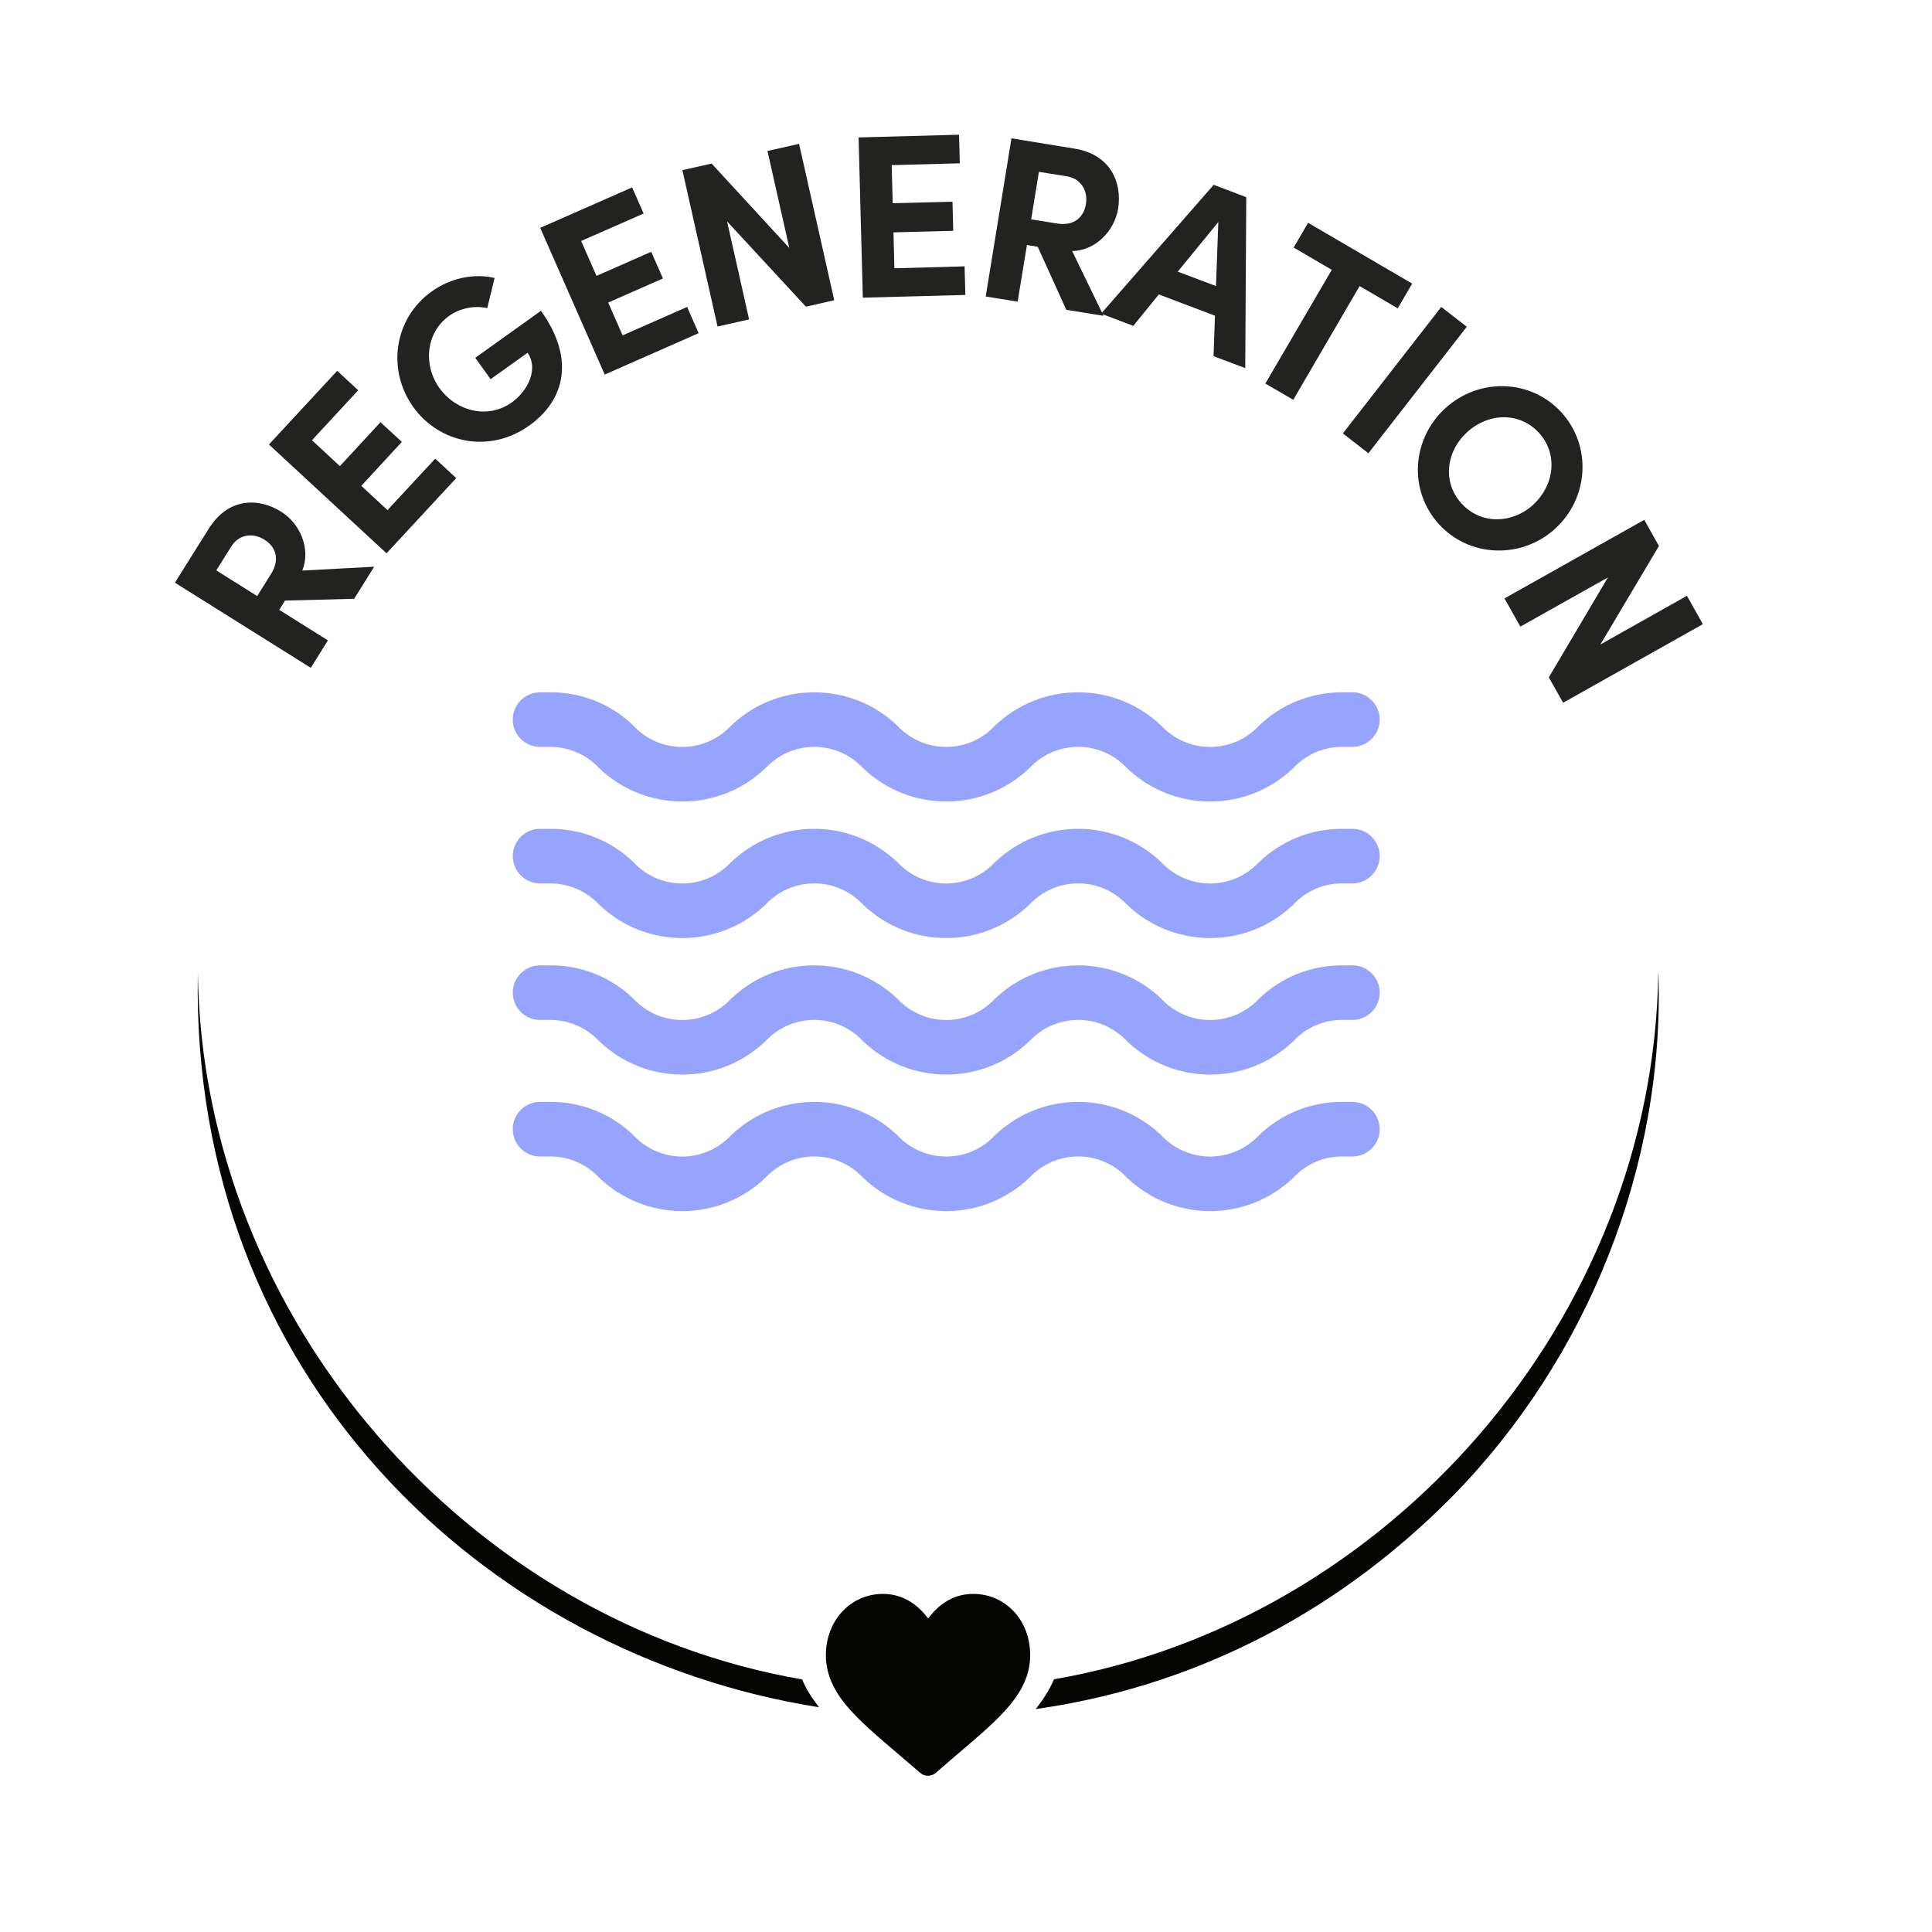
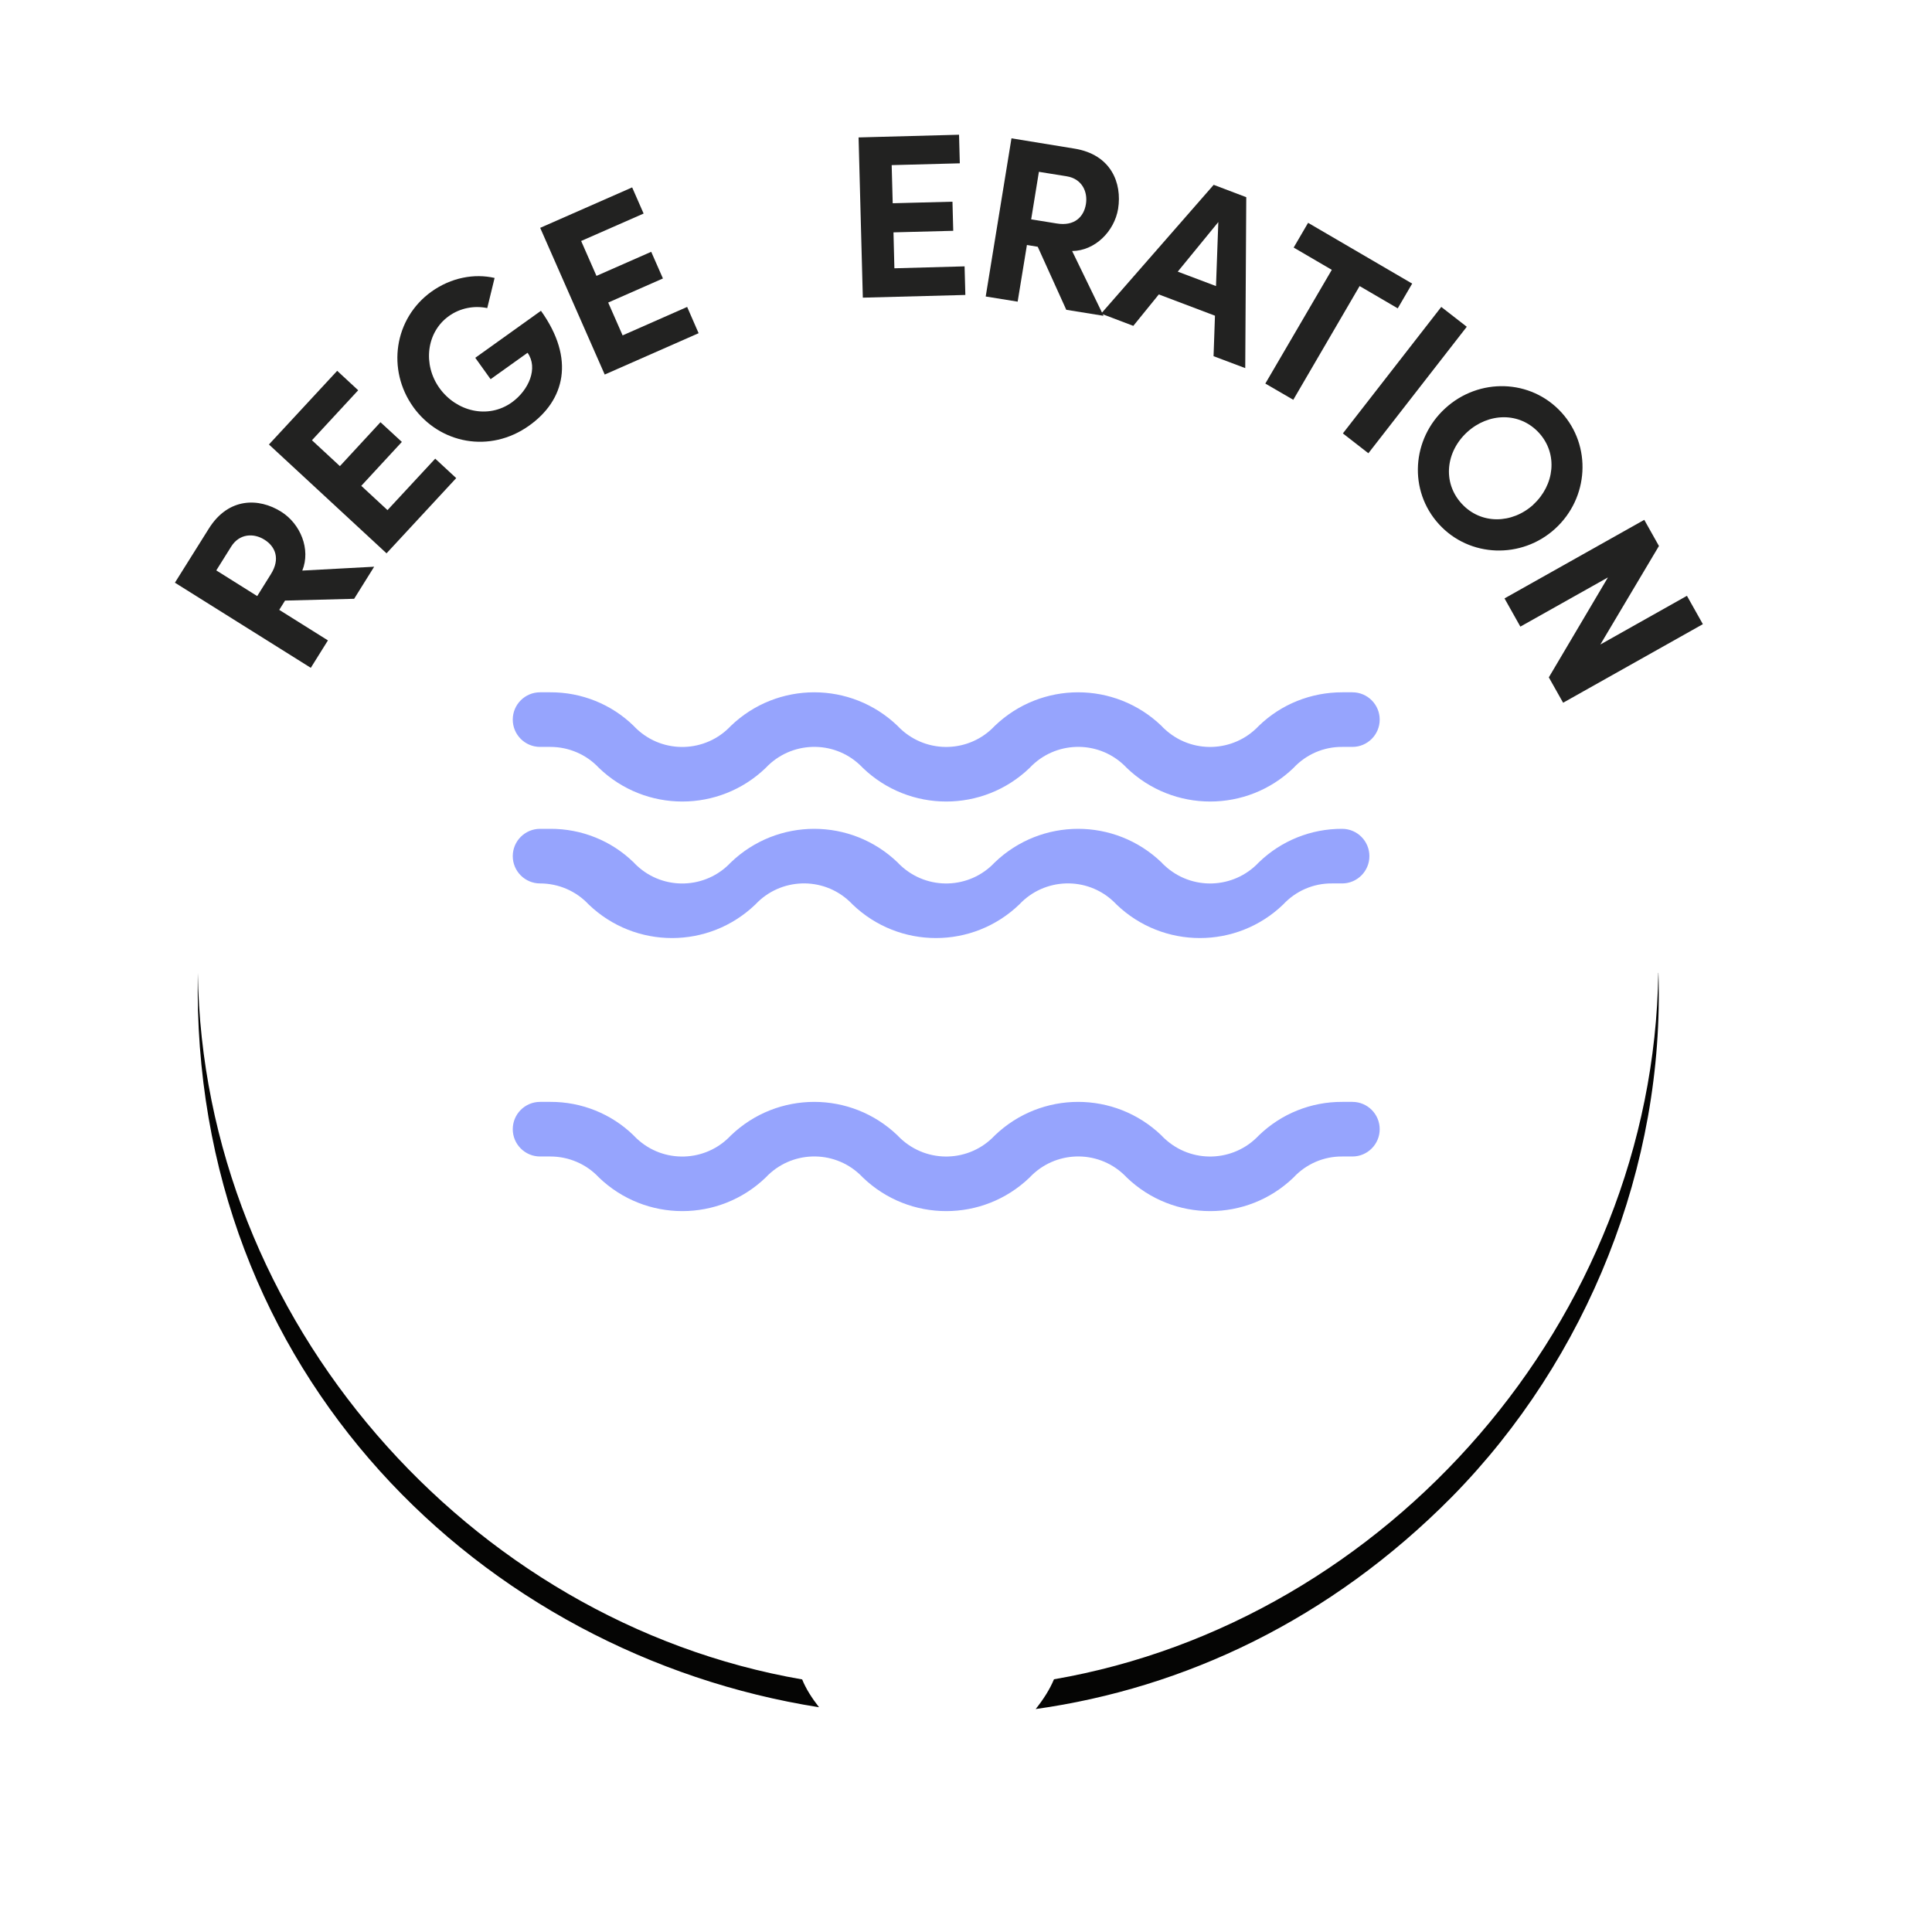
<svg xmlns="http://www.w3.org/2000/svg" id="Layer_1" version="1.1" viewBox="0 0 150 150">
  <defs>
    <style>
      .st0 {
        fill: #050504;
      }

      .st1 {
        fill: #96a4fd;
      }

      .st2 {
        fill: #222221;
      }
    </style>
  </defs>
  <path class="st0" d="M15.36,75.54c-.6,31.18,22.19,52.91,48.23,57.01-.57-.73-1.02-1.44-1.31-2.16-25.89-4.47-46.54-27.91-46.92-54.85ZM128.75,75.53c-.38,26.94-21.03,50.38-46.92,54.85-.32.77-.8,1.53-1.42,2.31,11.52-1.62,22.85-6.9,32.33-16.49,10.52-10.7,16.52-25.7,16.02-40.67h-.01Z" />
-   <path class="st0" d="M78.73,125.13c-.82-.89-1.95-1.38-3.17-1.38-.92,0-1.76.29-2.49.86-.37.29-.71.64-1.01,1.05-.3-.41-.64-.76-1.01-1.05-.74-.57-1.58-.86-2.49-.86-1.23,0-2.35.49-3.18,1.38-.81.88-1.26,2.08-1.26,3.39s.5,2.57,1.57,3.87c.96,1.16,2.34,2.34,3.94,3.7.55.47,1.16.99,1.81,1.55.17.15.39.23.61.23s.44-.08.61-.23c.64-.56,1.26-1.09,1.81-1.56,1.6-1.36,2.98-2.54,3.94-3.7,1.07-1.3,1.57-2.52,1.57-3.87s-.45-2.51-1.26-3.39h.01Z" />
  <path class="st2" d="M27.49,46.49l-5.36.14-.45.72,3.78,2.37-1.33,2.13-10.55-6.61,2.64-4.21c1.52-2.42,3.88-2.39,5.61-1.3,1.5.94,2.31,2.92,1.64,4.57l5.58-.3-1.56,2.5h0ZM16.8,44.29l3.17,1.99,1.06-1.7c.75-1.19.35-2.15-.5-2.68-.84-.53-1.94-.47-2.57.52l-1.17,1.87h.01Z" />
  <path class="st2" d="M30.08,39.61l3.71-4,1.63,1.51-5.41,5.84-9.13-8.45,5.3-5.72,1.63,1.51-3.59,3.88,2.17,2.01,3.15-3.41,1.66,1.53-3.15,3.41,2.04,1.89h-.01Z" />
  <path class="st2" d="M32.08,31.59c-2.06-2.88-1.49-6.86,1.42-8.95,1.53-1.09,3.32-1.42,4.9-1.06l-.57,2.34c-1.01-.21-2.1-.01-2.98.62-1.76,1.26-2.03,3.78-.73,5.59s3.76,2.44,5.62,1.11c1.32-.95,2.06-2.67,1.22-3.85l-2.87,2.05-1.19-1.66,5.1-3.65c2.68,3.75,1.84,6.95-.91,8.91-3.06,2.19-6.97,1.41-9.02-1.46h0Z" />
  <path class="st2" d="M48.36,26.03l4.99-2.2.89,2.04-7.29,3.21-5.01-11.39,7.14-3.14.89,2.03-4.85,2.13,1.19,2.71,4.25-1.87.91,2.07-4.25,1.87,1.12,2.55h.02Z" />
-   <path class="st2" d="M59.59,11.72l2.45-.55,2.73,12.14-2.2.5-6.12-6.62,1.71,7.61-2.45.55-2.73-12.14,2.27-.51,6.03,6.55-1.69-7.52h0Z" />
  <path class="st2" d="M69.44,20.83l5.45-.15.06,2.22-7.96.21-.33-12.44,7.8-.21.06,2.22-5.29.14.08,2.96,4.64-.12.06,2.26-4.64.12.07,2.78h0Z" />
  <path class="st2" d="M82.78,24.04l-2.21-4.88-.84-.14-.72,4.4-2.48-.4,2-12.28,4.9.8c2.82.46,3.7,2.65,3.38,4.67-.29,1.75-1.79,3.26-3.57,3.28l2.44,5.03-2.91-.47h.01ZM80.66,13.34l-.6,3.69,1.98.32c1.39.23,2.11-.52,2.27-1.5s-.32-1.97-1.48-2.16l-2.17-.35Z" />
  <path class="st2" d="M94.22,27.66l.11-3.15-4.36-1.65-1.98,2.44-2.5-.95,8.74-10,2.53.96-.08,13.27-2.47-.93h.01ZM91.44,21.09l2.97,1.12.18-4.97s-3.15,3.85-3.15,3.85Z" />
  <path class="st2" d="M109.64,22.02l-1.12,1.92-2.96-1.73-5.15,8.83-2.17-1.26,5.16-8.83-2.96-1.73,1.12-1.92,8.1,4.73h-.02Z" />
  <path class="st2" d="M104.26,33.65l7.64-9.82,1.98,1.54-7.64,9.82-1.98-1.54Z" />
  <path class="st2" d="M112.21,31.7c2.61-2.39,6.64-2.29,9.02.32,2.37,2.6,2.13,6.64-.49,9.03-2.6,2.37-6.65,2.25-9.02-.35-2.39-2.62-2.11-6.63.49-9ZM119.04,39.18c1.65-1.51,1.94-3.93.45-5.57-1.51-1.65-3.93-1.57-5.58-.06s-1.94,3.9-.43,5.55c1.5,1.64,3.92,1.58,5.57.08h0Z" />
  <path class="st2" d="M130.98,46.27l1.23,2.19-10.85,6.1-1.11-1.97,4.59-7.76-6.8,3.82-1.23-2.19,10.85-6.1,1.14,2.03-4.55,7.65,6.72-3.78h.01Z" />
  <path class="st1" d="M105.01,53.75h-.8c-2.42,0-4.74.92-6.48,2.61-1.96,2.08-5.23,2.19-7.32.23-.08-.07-.16-.15-.23-.23-3.62-3.48-9.33-3.48-12.95,0-1.95,2.08-5.22,2.19-7.31.23-.08-.08-.16-.15-.23-.23-3.62-3.48-9.33-3.48-12.95,0-1.95,2.08-5.22,2.19-7.3.24-.08-.08-.16-.15-.24-.24-1.73-1.69-4.06-2.62-6.47-2.61h-.8c-1.17,0-2.12.95-2.12,2.12s.95,2.12,2.12,2.12h.8c1.43,0,2.8.59,3.77,1.63,3.62,3.48,9.33,3.48,12.95,0,1.95-2.08,5.23-2.19,7.31-.23.08.08.16.15.23.23,3.62,3.48,9.33,3.48,12.95,0,1.95-2.08,5.23-2.19,7.31-.23.08.08.16.15.23.23,3.62,3.48,9.34,3.48,12.95,0,.98-1.05,2.34-1.64,3.77-1.63h.8c1.17,0,2.12-.95,2.12-2.12s-.95-2.12-2.12-2.12h.01Z" />
-   <path class="st1" d="M105.01,64.35h-.8c-2.42-.01-4.74.92-6.48,2.61-1.96,2.08-5.23,2.19-7.32.23-.08-.07-.16-.15-.23-.23-3.62-3.48-9.33-3.48-12.95,0-1.95,2.08-5.22,2.19-7.31.23-.08-.08-.16-.15-.23-.23-3.62-3.48-9.33-3.48-12.95,0-1.95,2.08-5.22,2.19-7.3.24-.08-.08-.16-.15-.24-.24-1.73-1.69-4.06-2.62-6.47-2.61h-.8c-1.17,0-2.12.95-2.12,2.12s.95,2.12,2.12,2.12h.8c1.43,0,2.8.59,3.77,1.63,3.62,3.48,9.33,3.48,12.95,0,1.95-2.08,5.23-2.19,7.31-.23.08.08.16.15.23.23,3.62,3.48,9.33,3.48,12.95,0,1.95-2.08,5.23-2.19,7.31-.23.08.08.16.15.23.23,3.62,3.48,9.34,3.48,12.95,0,.98-1.05,2.34-1.64,3.77-1.63h.8c1.17,0,2.12-.95,2.12-2.12s-.95-2.12-2.12-2.12h.01Z" />
-   <path class="st1" d="M105.01,74.95h-.8c-2.42-.01-4.74.92-6.48,2.61-1.96,2.08-5.23,2.19-7.32.23-.08-.07-.16-.15-.23-.23-3.62-3.48-9.33-3.48-12.95,0-1.95,2.08-5.22,2.19-7.31.23-.08-.08-.16-.15-.23-.23-3.62-3.48-9.33-3.48-12.95,0-1.95,2.08-5.22,2.19-7.3.24-.08-.08-.16-.15-.24-.24-1.73-1.69-4.06-2.62-6.47-2.61h-.8c-1.17,0-2.12.95-2.12,2.12s.95,2.12,2.12,2.12h.8c1.43,0,2.8.59,3.77,1.63,3.62,3.48,9.33,3.48,12.95,0,1.95-2.08,5.23-2.19,7.31-.23.08.08.16.15.23.23,3.62,3.48,9.33,3.48,12.95,0,1.95-2.08,5.23-2.19,7.31-.23.08.08.16.15.23.23,3.62,3.48,9.34,3.48,12.95,0,.98-1.05,2.34-1.64,3.77-1.63h.8c1.17,0,2.12-.95,2.12-2.12s-.95-2.12-2.12-2.12h.01Z" />
+   <path class="st1" d="M105.01,64.35h-.8c-2.42-.01-4.74.92-6.48,2.61-1.96,2.08-5.23,2.19-7.32.23-.08-.07-.16-.15-.23-.23-3.62-3.48-9.33-3.48-12.95,0-1.95,2.08-5.22,2.19-7.31.23-.08-.08-.16-.15-.23-.23-3.62-3.48-9.33-3.48-12.95,0-1.95,2.08-5.22,2.19-7.3.24-.08-.08-.16-.15-.24-.24-1.73-1.69-4.06-2.62-6.47-2.61h-.8c-1.17,0-2.12.95-2.12,2.12s.95,2.12,2.12,2.12c1.43,0,2.8.59,3.77,1.63,3.62,3.48,9.33,3.48,12.95,0,1.95-2.08,5.23-2.19,7.31-.23.08.08.16.15.23.23,3.62,3.48,9.33,3.48,12.95,0,1.95-2.08,5.23-2.19,7.31-.23.08.08.16.15.23.23,3.62,3.48,9.34,3.48,12.95,0,.98-1.05,2.34-1.64,3.77-1.63h.8c1.17,0,2.12-.95,2.12-2.12s-.95-2.12-2.12-2.12h.01Z" />
  <path class="st1" d="M105.01,85.55h-.8c-2.42-.01-4.74.92-6.48,2.61-1.96,2.08-5.23,2.19-7.32.23-.08-.07-.16-.15-.23-.23-3.62-3.48-9.33-3.48-12.95,0-1.95,2.08-5.22,2.19-7.31.23-.08-.08-.16-.15-.23-.23-3.62-3.48-9.33-3.48-12.95,0-1.95,2.08-5.22,2.19-7.3.24-.08-.08-.16-.15-.24-.24-1.73-1.69-4.06-2.62-6.47-2.61h-.8c-1.17,0-2.12.95-2.12,2.12s.95,2.12,2.12,2.12h.8c1.43,0,2.8.59,3.77,1.63,3.62,3.48,9.33,3.48,12.95,0,1.95-2.08,5.23-2.19,7.31-.23.08.08.16.15.23.23,3.62,3.48,9.33,3.48,12.95,0,1.95-2.08,5.23-2.19,7.31-.23.08.08.16.15.23.23,3.62,3.48,9.34,3.48,12.95,0,.98-1.05,2.34-1.64,3.77-1.63h.8c1.17,0,2.12-.95,2.12-2.12s-.95-2.12-2.12-2.12h.01Z" />
</svg>